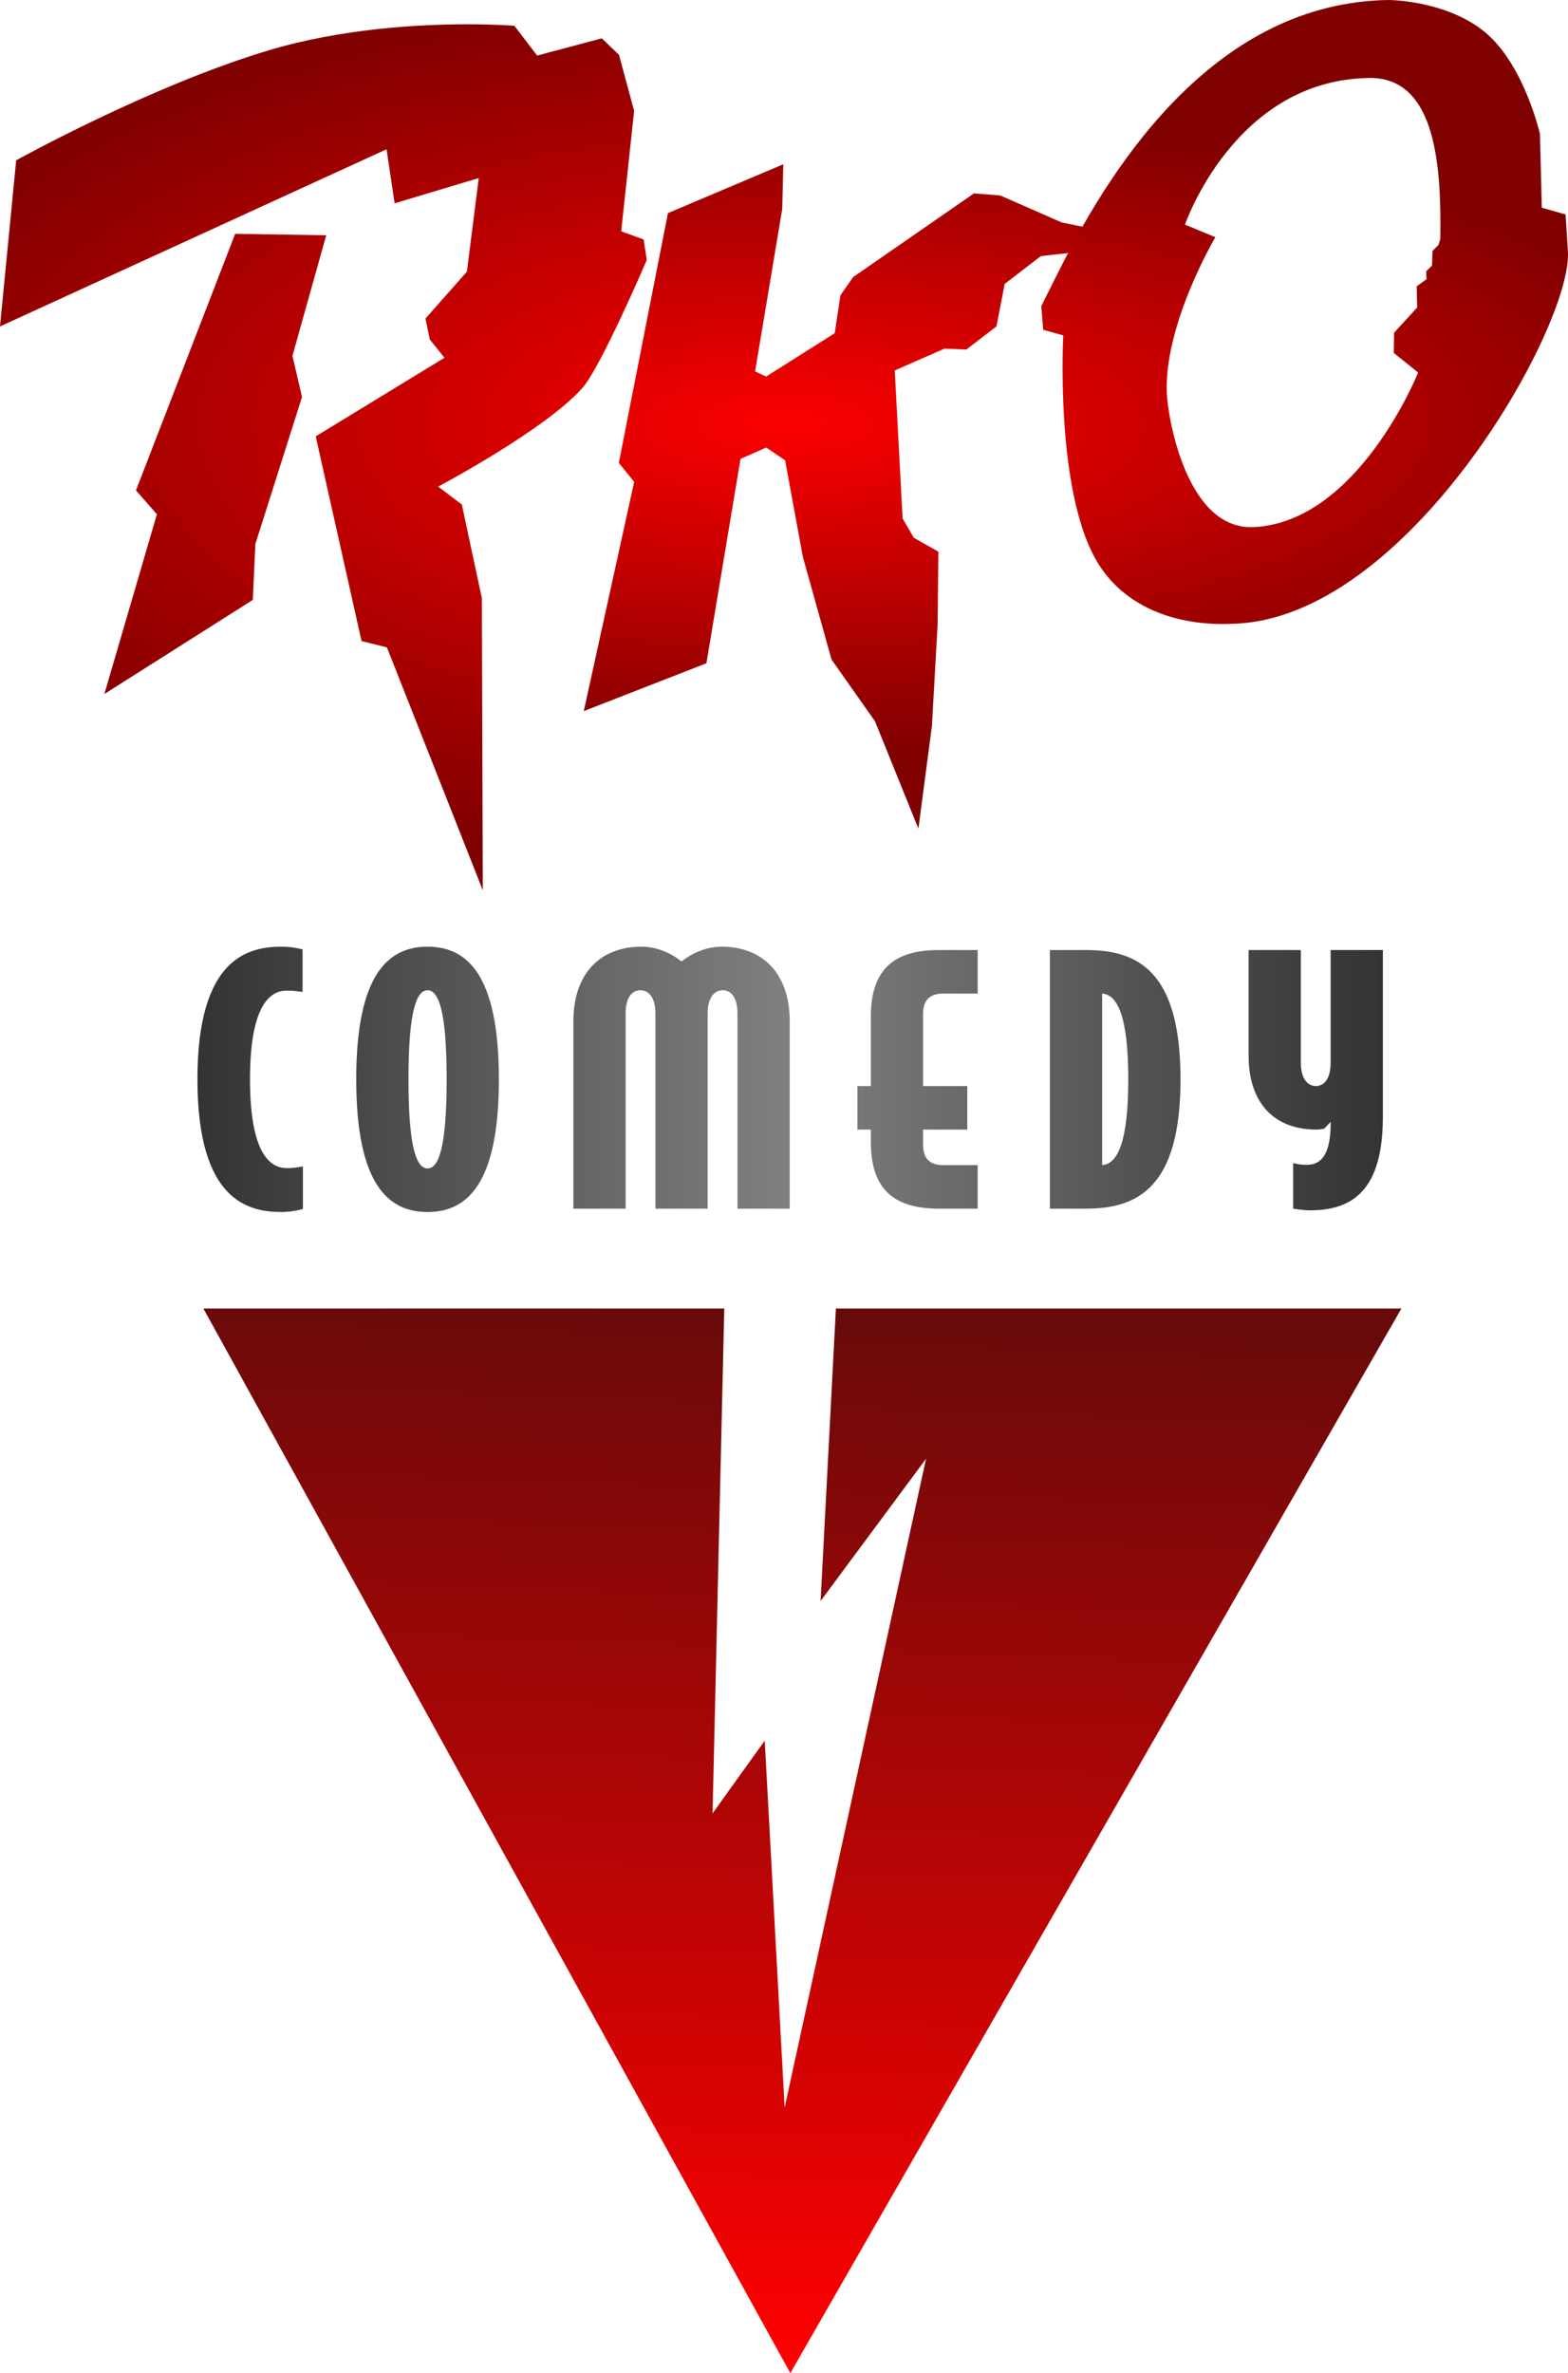
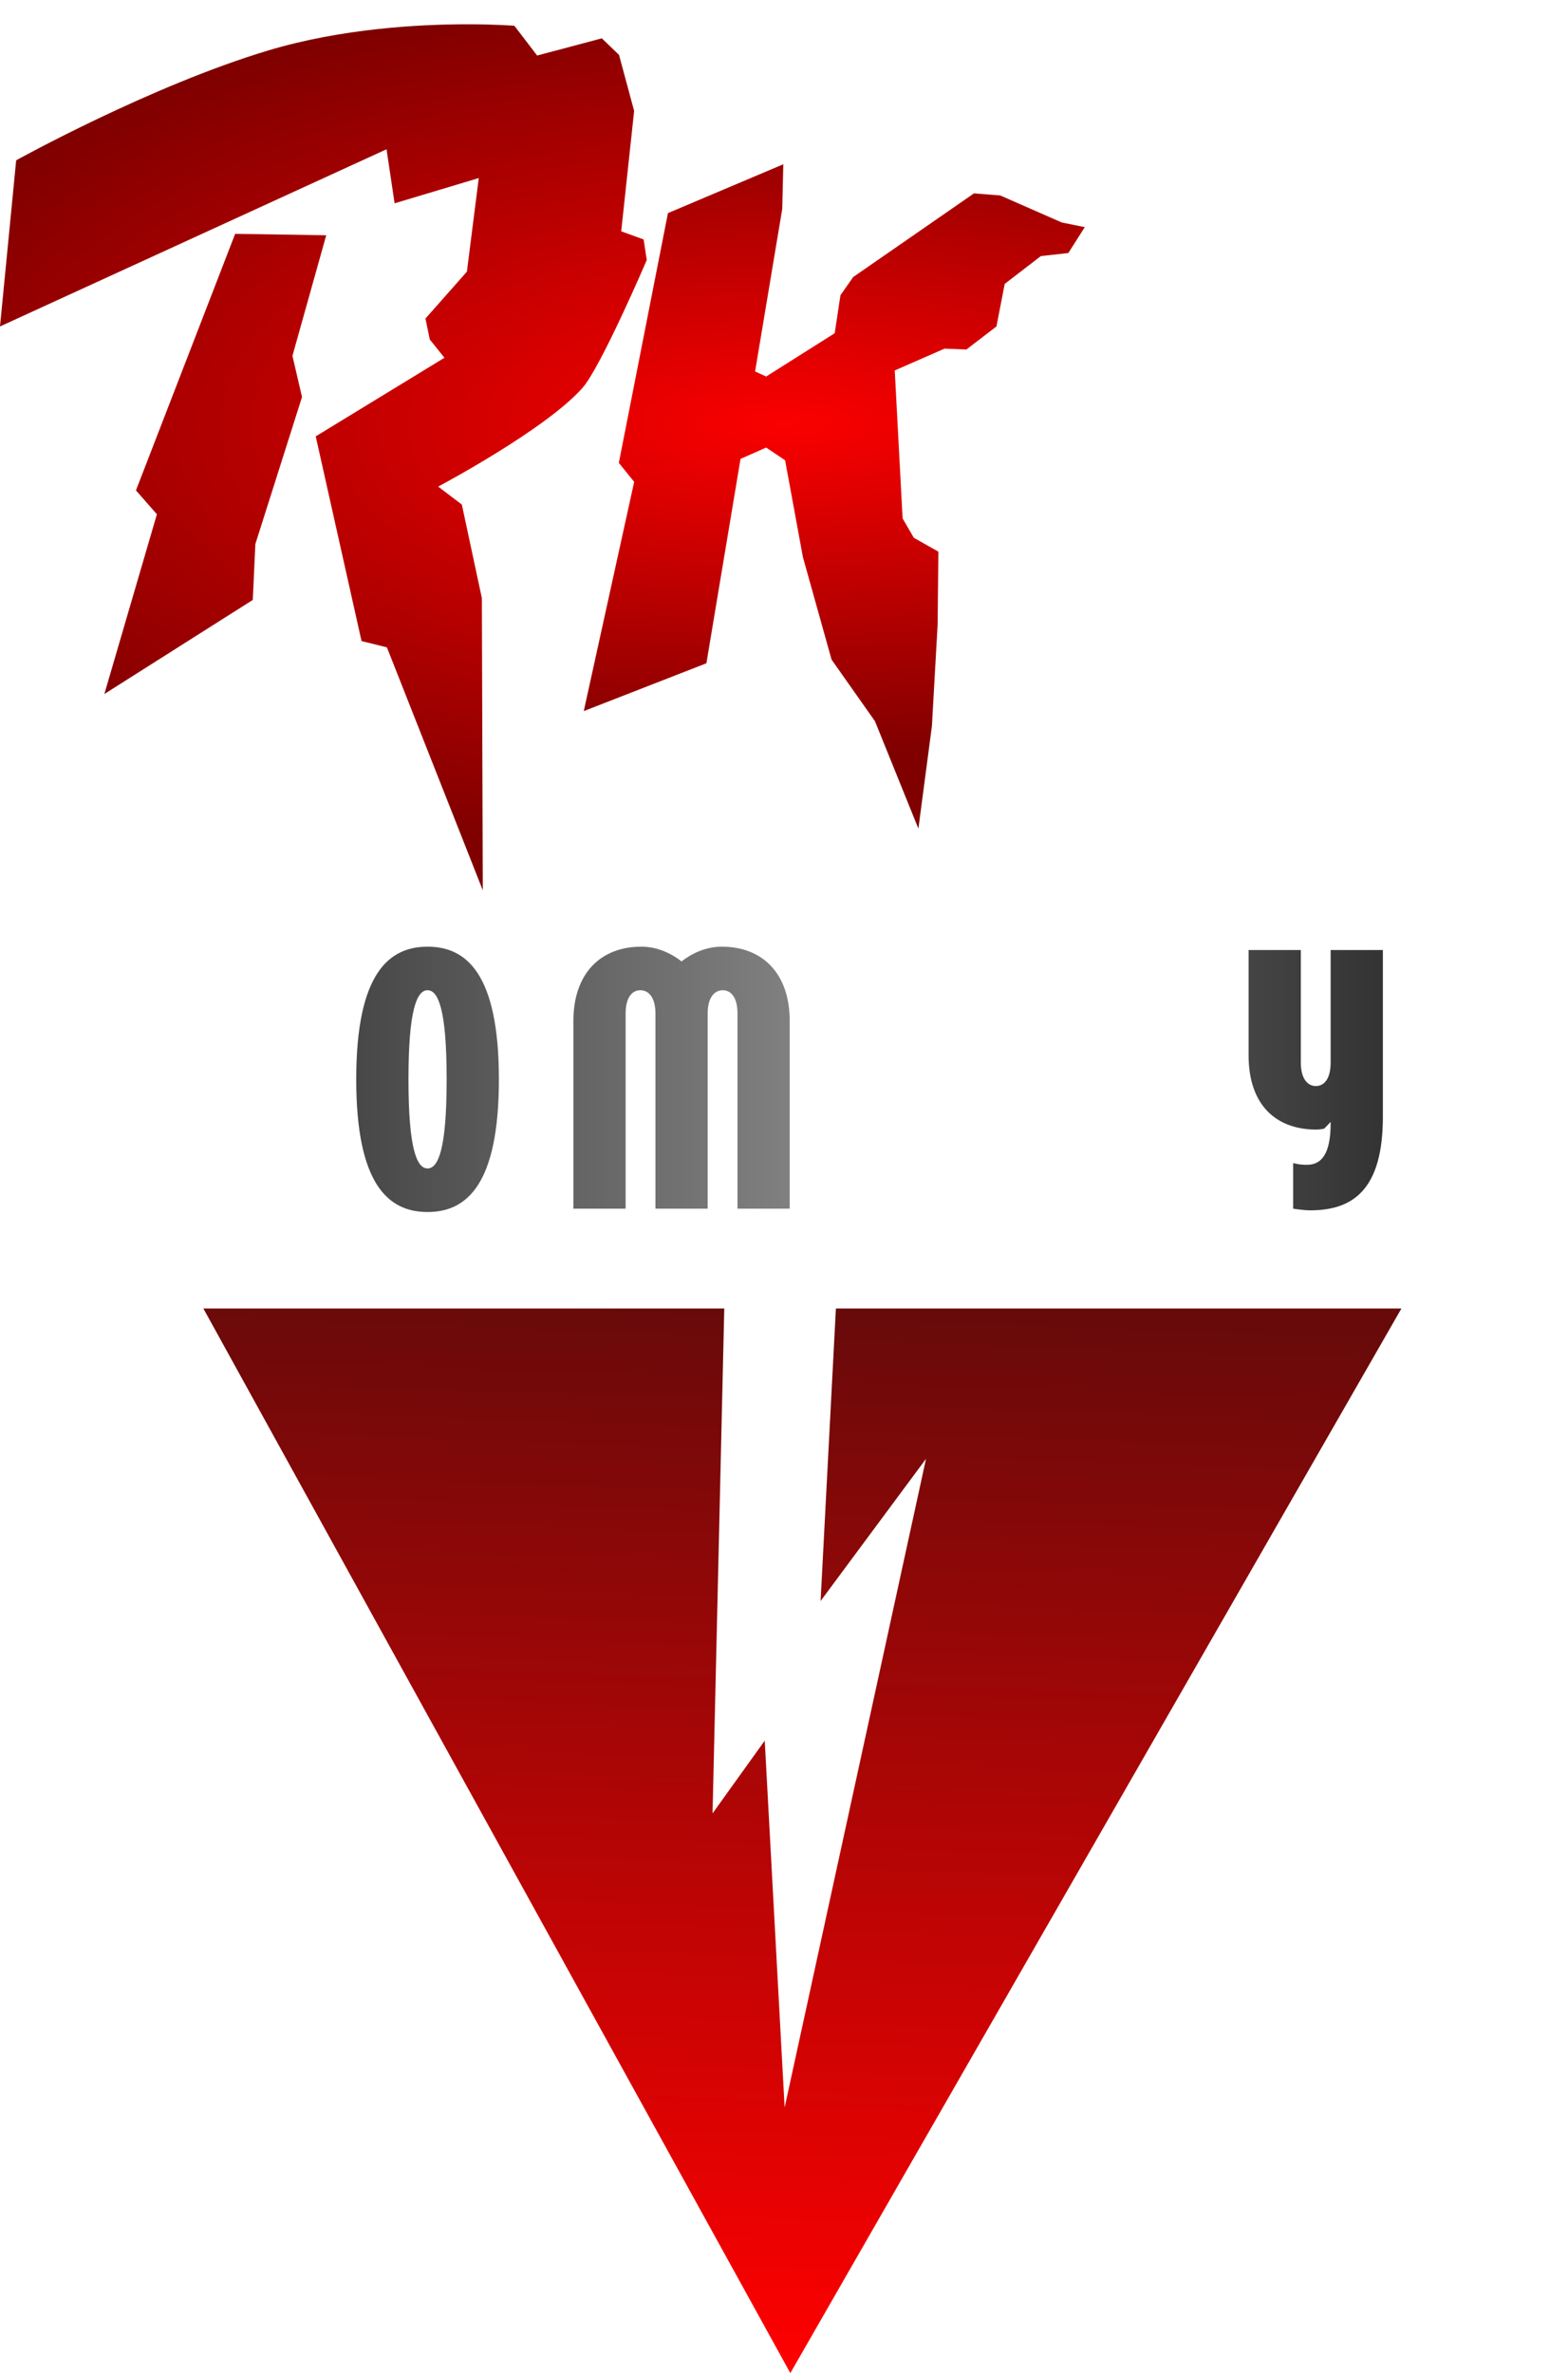
<svg xmlns="http://www.w3.org/2000/svg" xmlns:ns1="http://www.inkscape.org/namespaces/inkscape" xmlns:ns2="http://sodipodi.sourceforge.net/DTD/sodipodi-0.dtd" xmlns:xlink="http://www.w3.org/1999/xlink" width="538.863" height="815.231" viewBox="0 0 142.574 215.697" version="1.1" id="svg8" ns1:version="1.0 (4035a4fb49, 2020-05-01)" ns2:docname="RKO_Comedy_1997.svg">
  <defs id="defs2">
    <linearGradient id="linearGradient1710" ns1:collect="always">
      <stop id="stop1708" offset="0" style="stop-color:#333333;stop-opacity:1" />
      <stop style="stop-color:#808080;stop-opacity:1" offset="0.5" id="stop1712" />
      <stop id="stop1706" offset="1" style="stop-color:#333333;stop-opacity:1" />
    </linearGradient>
    <linearGradient ns1:collect="always" id="linearGradient1548">
      <stop id="stop1546" offset="0" style="stop-color:#808080;stop-opacity:1" />
      <stop id="stop1544" offset="1" style="stop-color:#333333;stop-opacity:1" />
    </linearGradient>
    <linearGradient id="linearGradient902" ns1:collect="always">
      <stop id="stop898" offset="0" style="stop-color:#fb0000;stop-opacity:1" />
      <stop id="stop900" offset="1" style="stop-color:#800000;stop-opacity:1" />
    </linearGradient>
    <linearGradient id="linearGradient896" ns1:collect="always">
      <stop id="stop892" offset="0" style="stop-color:#fb0000;stop-opacity:1" />
      <stop id="stop894" offset="1" style="stop-color:#800000;stop-opacity:1" />
    </linearGradient>
    <linearGradient ns1:collect="always" id="linearGradient872">
      <stop style="stop-color:#fb0000;stop-opacity:1" offset="0" id="stop868" />
      <stop style="stop-color:#800000;stop-opacity:1" offset="1" id="stop870" />
    </linearGradient>
    <radialGradient ns1:collect="always" xlink:href="#linearGradient872" id="radialGradient874" cx="239.877" cy="170.844" fx="239.877" fy="170.844" r="23.948" gradientTransform="matrix(3.64,-0.008,0.003,1.184,-781.116,-112.985)" gradientUnits="userSpaceOnUse" />
    <radialGradient ns1:collect="always" xlink:href="#linearGradient902" id="radialGradient876" cx="239.988" cy="174.051" fx="239.988" fy="174.051" r="22.778" gradientTransform="matrix(3.827,-0.009,0.003,1.325,-826.428,-141.264)" gradientUnits="userSpaceOnUse" />
    <radialGradient ns1:collect="always" xlink:href="#linearGradient896" id="radialGradient878" cx="239.362" cy="173.2" fx="239.362" fy="173.2" r="29.405" gradientTransform="matrix(2.965,-0.007,0.003,1.338,-617.608,-142.86)" gradientUnits="userSpaceOnUse" />
    <linearGradient gradientTransform="translate(79.013,-43.706)" ns1:collect="always" xlink:href="#linearGradient852" id="linearGradient854" x1="28.348" y1="212.333" x2="24.946" y2="307.583" gradientUnits="userSpaceOnUse" />
    <linearGradient ns1:collect="always" id="linearGradient852">
      <stop style="stop-color:#690a0a;stop-opacity:1;" offset="0" id="stop848" />
      <stop style="stop-color:#fe0000;stop-opacity:1" offset="1" id="stop850" />
    </linearGradient>
    <linearGradient ns1:collect="always" xlink:href="#linearGradient1548" id="linearGradient1550" x1="93.01" y1="148.223" x2="35.547" y2="148.223" gradientUnits="userSpaceOnUse" spreadMethod="reflect" />
    <linearGradient gradientTransform="translate(27.529,-67.753)" ns1:collect="always" xlink:href="#linearGradient1710" id="linearGradient1611-3" x1="183.614" y1="170.993" x2="263.795" y2="170.993" gradientUnits="userSpaceOnUse" />
    <linearGradient gradientUnits="userSpaceOnUse" y2="148.398" x2="146.855" y1="148.398" x1="39.066" id="linearGradient1534" xlink:href="#linearGradient1710" ns1:collect="always" />
    <linearGradient y2="148.398" x2="146.855" y1="148.398" x1="39.066" gradientUnits="userSpaceOnUse" id="linearGradient1536" xlink:href="#linearGradient1710" ns1:collect="always" />
    <linearGradient y2="148.398" x2="146.855" y1="148.398" x1="39.066" gradientUnits="userSpaceOnUse" id="linearGradient1538" xlink:href="#linearGradient1710" ns1:collect="always" />
    <linearGradient y2="148.398" x2="146.855" y1="148.398" x1="39.066" gradientUnits="userSpaceOnUse" id="linearGradient1540" xlink:href="#linearGradient1710" ns1:collect="always" />
    <linearGradient y2="148.398" x2="146.855" y1="148.398" x1="39.066" gradientUnits="userSpaceOnUse" id="linearGradient1542" xlink:href="#linearGradient1710" ns1:collect="always" />
    <linearGradient y2="148.398" x2="146.855" y1="148.398" x1="39.066" gradientUnits="userSpaceOnUse" id="linearGradient1544" xlink:href="#linearGradient1710" ns1:collect="always" />
    <linearGradient y2="148.398" x2="146.855" y1="148.398" x1="39.066" gradientUnits="userSpaceOnUse" id="linearGradient1546" xlink:href="#linearGradient1710" ns1:collect="always" />
  </defs>
  <ns2:namedview id="base" pagecolor="#ffffff" bordercolor="#666666" borderopacity="1.0" ns1:pageopacity="0.0" ns1:pageshadow="2" ns1:zoom="1.4" ns1:cx="271.76055" ns1:cy="361.33704" ns1:document-units="px" ns1:current-layer="layer1" showgrid="false" units="px" fit-margin-top="0" fit-margin-left="0" fit-margin-right="0" fit-margin-bottom="0" ns1:window-width="1920" ns1:window-height="1017" ns1:window-x="-8" ns1:window-y="-8" ns1:window-maximized="1" ns1:document-rotation="0" />
  <g ns1:label="Layer 1" ns1:groupmode="layer" id="layer1" transform="translate(-21.114,-48.707)">
    <g transform="translate(0,-1.587)" style="font-weight:bold;font-size:30.449px;line-height:1.25;font-family:'OPTIJake AntiqueBlack';-inkscape-font-specification:'OPTIJake AntiqueBlack Bold';letter-spacing:4.329px;word-spacing:0px;fill:url(#linearGradient1534);fill-opacity:1;stroke-width:1.427" id="text1513" aria-label="COMEDY">
-       <path id="path1515" style="fill:url(#linearGradient1536);fill-opacity:1;stroke-width:1.427" d="m 48.657,156.315 c -0.548,0.091 -0.913,0.152 -1.431,0.152 -1.157,0 -3.38,-0.639 -3.38,-8.069 0,-7.429 2.223,-8.069 3.38,-8.069 0.518,0 0.883,0.061 1.401,0.122 v -3.867 c 0,0 -0.913,-0.244 -1.888,-0.244 -3.045,0 -7.673,1.005 -7.673,12.058 0,11.053 4.628,12.058 7.673,12.058 0.974,0 1.918,-0.274 1.918,-0.274 z" />
      <path id="path1517" style="fill:url(#linearGradient1538);fill-opacity:1;stroke-width:1.427" d="m 66.477,148.398 c 0,-9.652 -2.984,-12.058 -6.486,-12.058 -3.502,0 -6.486,2.405 -6.486,12.058 0,9.652 2.984,12.058 6.486,12.058 3.502,0 6.486,-2.405 6.486,-12.058 z m -4.75,0 c 0,6.333 -0.761,8.099 -1.736,8.099 -0.974,0 -1.736,-1.766 -1.736,-8.099 0,-6.333 0.761,-8.099 1.736,-8.099 0.974,0 1.736,1.766 1.736,8.099 z" />
      <path id="path1519" style="fill:url(#linearGradient1540);fill-opacity:1;stroke-width:1.427" d="m 92.921,160.151 v -17.051 c 0,-4.324 -2.466,-6.76 -6.181,-6.76 -1.522,0 -2.801,0.67 -3.654,1.34 -0.853,-0.67 -2.131,-1.34 -3.654,-1.34 -3.715,0 -6.181,2.436 -6.181,6.76 v 17.051 h 4.75 v -17.752 c 0,-1.431 0.579,-2.101 1.34,-2.101 0.761,0 1.37,0.67 1.37,2.101 v 17.752 h 4.75 v -17.752 c 0,-1.431 0.609,-2.101 1.37,-2.101 0.761,0 1.34,0.67 1.34,2.101 v 17.752 z" />
-       <path id="path1521" style="fill:url(#linearGradient1542);fill-opacity:1;stroke-width:1.427" d="m 100.297,149.007 h -1.218 v 3.958 h 1.218 v 1.127 c 0,4.05 1.857,6.059 6.151,6.059 h 3.562 v -3.958 h -3.136 c -1.188,0 -1.827,-0.579 -1.827,-1.827 v -1.401 h 4.019 v -3.958 h -4.019 v -6.577 c 0,-1.248 0.639,-1.827 1.827,-1.827 h 3.136 v -3.958 h -3.562 c -4.293,0 -6.151,2.01 -6.151,6.059 z" />
-       <path id="path1523" style="fill:url(#linearGradient1544);fill-opacity:1;stroke-width:1.427" d="m 128.454,148.398 c 0,-9.865 -3.897,-11.753 -8.587,-11.753 h -3.288 v 23.506 h 3.288 c 4.689,0 8.587,-1.918 8.587,-11.753 z m -4.75,0 c 0,5.785 -1.005,7.703 -2.375,7.795 v -15.59 c 1.37,0.091 2.375,2.01 2.375,7.795 z" />
      <path id="path1525" style="fill:url(#linearGradient1546);fill-opacity:1;stroke-width:1.427" d="m 146.855,151.808 v -15.163 h -4.75 v 10.231 c 0,1.462 -0.579,2.131 -1.34,2.131 -0.761,0 -1.37,-0.67 -1.37,-2.131 v -10.231 h -4.75 v 9.561 c 0,4.506 2.466,6.76 6.181,6.76 0,0 0.518,-0.03 0.7,-0.091 l 0.579,-0.609 v 0.152 c 0,2.832 -0.883,3.745 -2.131,3.745 -0.396,0 -0.639,0 -1.279,-0.152 v 4.141 c 0,0 0.913,0.152 1.553,0.152 3.867,0 6.607,-1.857 6.607,-8.495 z" />
    </g>
    <path style="opacity:1;fill:url(#radialGradient878);fill-opacity:1;stroke:#000000;stroke-width:0;stroke-miterlimit:4;stroke-dasharray:none;stroke-opacity:1" d="m 63.627,50.914 c -4.362,-10e-4 -11.433,0.374 -18.124,2.38 -10.705,3.21 -22.919,9.984 -22.919,9.984 l -1.47,15.1 35.146,-16.103 0.735,4.911 7.652,-2.296 -1.079,8.509 -3.767,4.262 0.391,1.9 1.335,1.663 -11.705,7.144 4.166,18.608 2.305,0.568 8.72,22.083 -0.084,-26.55 -1.821,-8.509 -2.152,-1.635 c 0.114,-0.06 9.756,-5.176 13.111,-8.958 1.688,-1.902 5.855,-11.633 5.855,-11.633 l -0.284,-1.871 -2.039,-0.738 1.175,-10.944 -1.374,-5.094 -1.563,-1.503 -5.882,1.563 -2.071,-2.706 c 0,0 -1.643,-0.136 -4.26,-0.136 z m -21.13,19.046 -9.021,23.319 1.904,2.171 -4.777,16.337 13.497,-8.552 0.233,-5.078 4.242,-13.364 -0.87,-3.742 3.071,-10.958 z" id="rect826" ns1:connector-curvature="0" ns2:nodetypes="ssccccccccccccccccsccccccccscccccccccc" />
    <path style="opacity:1;fill:url(#radialGradient876);fill-opacity:1;stroke:#000000;stroke-width:0;stroke-miterlimit:4;stroke-dasharray:none;stroke-opacity:1" d="m 92.337,63.637 -10.489,4.441 -4.465,22.702 1.394,1.724 -4.583,20.836 11.151,-4.347 3.103,-18.576 2.33,-1.031 1.724,1.158 1.618,8.799 2.604,9.314 3.948,5.602 3.948,9.76 1.229,-9.308 0.519,-9.19 0.071,-6.673 -2.232,-1.258 -1.022,-1.763 -0.714,-13.449 4.521,-1.981 1.993,0.079 2.734,-2.099 0.75,-3.865 3.289,-2.529 2.497,-0.279 1.494,-2.35 -2.089,-0.425 -5.599,-2.457 -2.386,-0.189 -10.985,7.607 -1.158,1.654 -0.52,3.449 -6.232,3.936 -1.008,-0.457 2.468,-14.771 z" id="rect839" ns1:connector-curvature="0" ns2:nodetypes="cccccccccccccccccccccccccccccccccccc" />
-     <path style="opacity:1;fill:url(#radialGradient874);fill-opacity:1;stroke:#000000;stroke-width:0;stroke-miterlimit:4;stroke-dasharray:none;stroke-opacity:1" d="m 147.285,48.708 c -15.377,0.283 -24.736,14.351 -29.813,24.474 l -1.679,3.349 0.177,2.153 1.825,0.509 c 0,0 -0.75,13.735 2.915,20.288 3.665,6.553 11.747,5.936 12.401,5.924 15.944,-0.283 30.991,-27.065 30.569,-33.829 l -0.211,-3.374 -2.162,-0.617 -0.172,-6.716 c 0,0 -1.34,-5.881 -4.64,-8.925 -3.299,-3.043 -8.557,-3.248 -9.211,-3.236 z m -1.653,7.087 c 6.159,-0.071 6.539,8.314 6.444,14.637 -1.6e-4,0.011 -0.177,0.551 -0.177,0.551 l -0.529,0.529 -0.048,1.331 -0.529,0.529 0.03,0.711 -0.895,0.65 0.045,1.927 -2.101,2.291 -0.025,1.838 2.216,1.776 c 0,0 -5.421,13.557 -14.922,14.052 -6.159,0.321 -7.87,-10.037 -7.938,-12.294 -0.187,-6.282 4.42,-14.055 4.42,-14.055 l -2.762,-1.146 c 0,0 4.519,-13.186 16.768,-13.327 z" id="path846" ns1:connector-curvature="0" />
    <path ns1:connector-curvature="0" id="rect826-7" d="m 39.607,167.642 53.37,96.762 55.563,-96.762 H 121.307 97.12 l -1.392,26.585 9.588,-12.93 -12.857,58.965 -1.81,-33.345 -4.744,6.613 1.065,-45.888 z" style="opacity:1;fill:url(#linearGradient854);fill-opacity:1;stroke:none;stroke-width:3.969;stroke-miterlimit:4;stroke-dasharray:none;stroke-opacity:1" />
    <rect style="opacity:1;fill:url(#linearGradient1611-3);fill-opacity:1;stroke:#000000;stroke-width:0;stroke-miterlimit:4;stroke-dasharray:none;stroke-opacity:1" id="rect1603-9" width="80.181" height="60.67" x="211.143" y="72.905" />
  </g>
</svg>